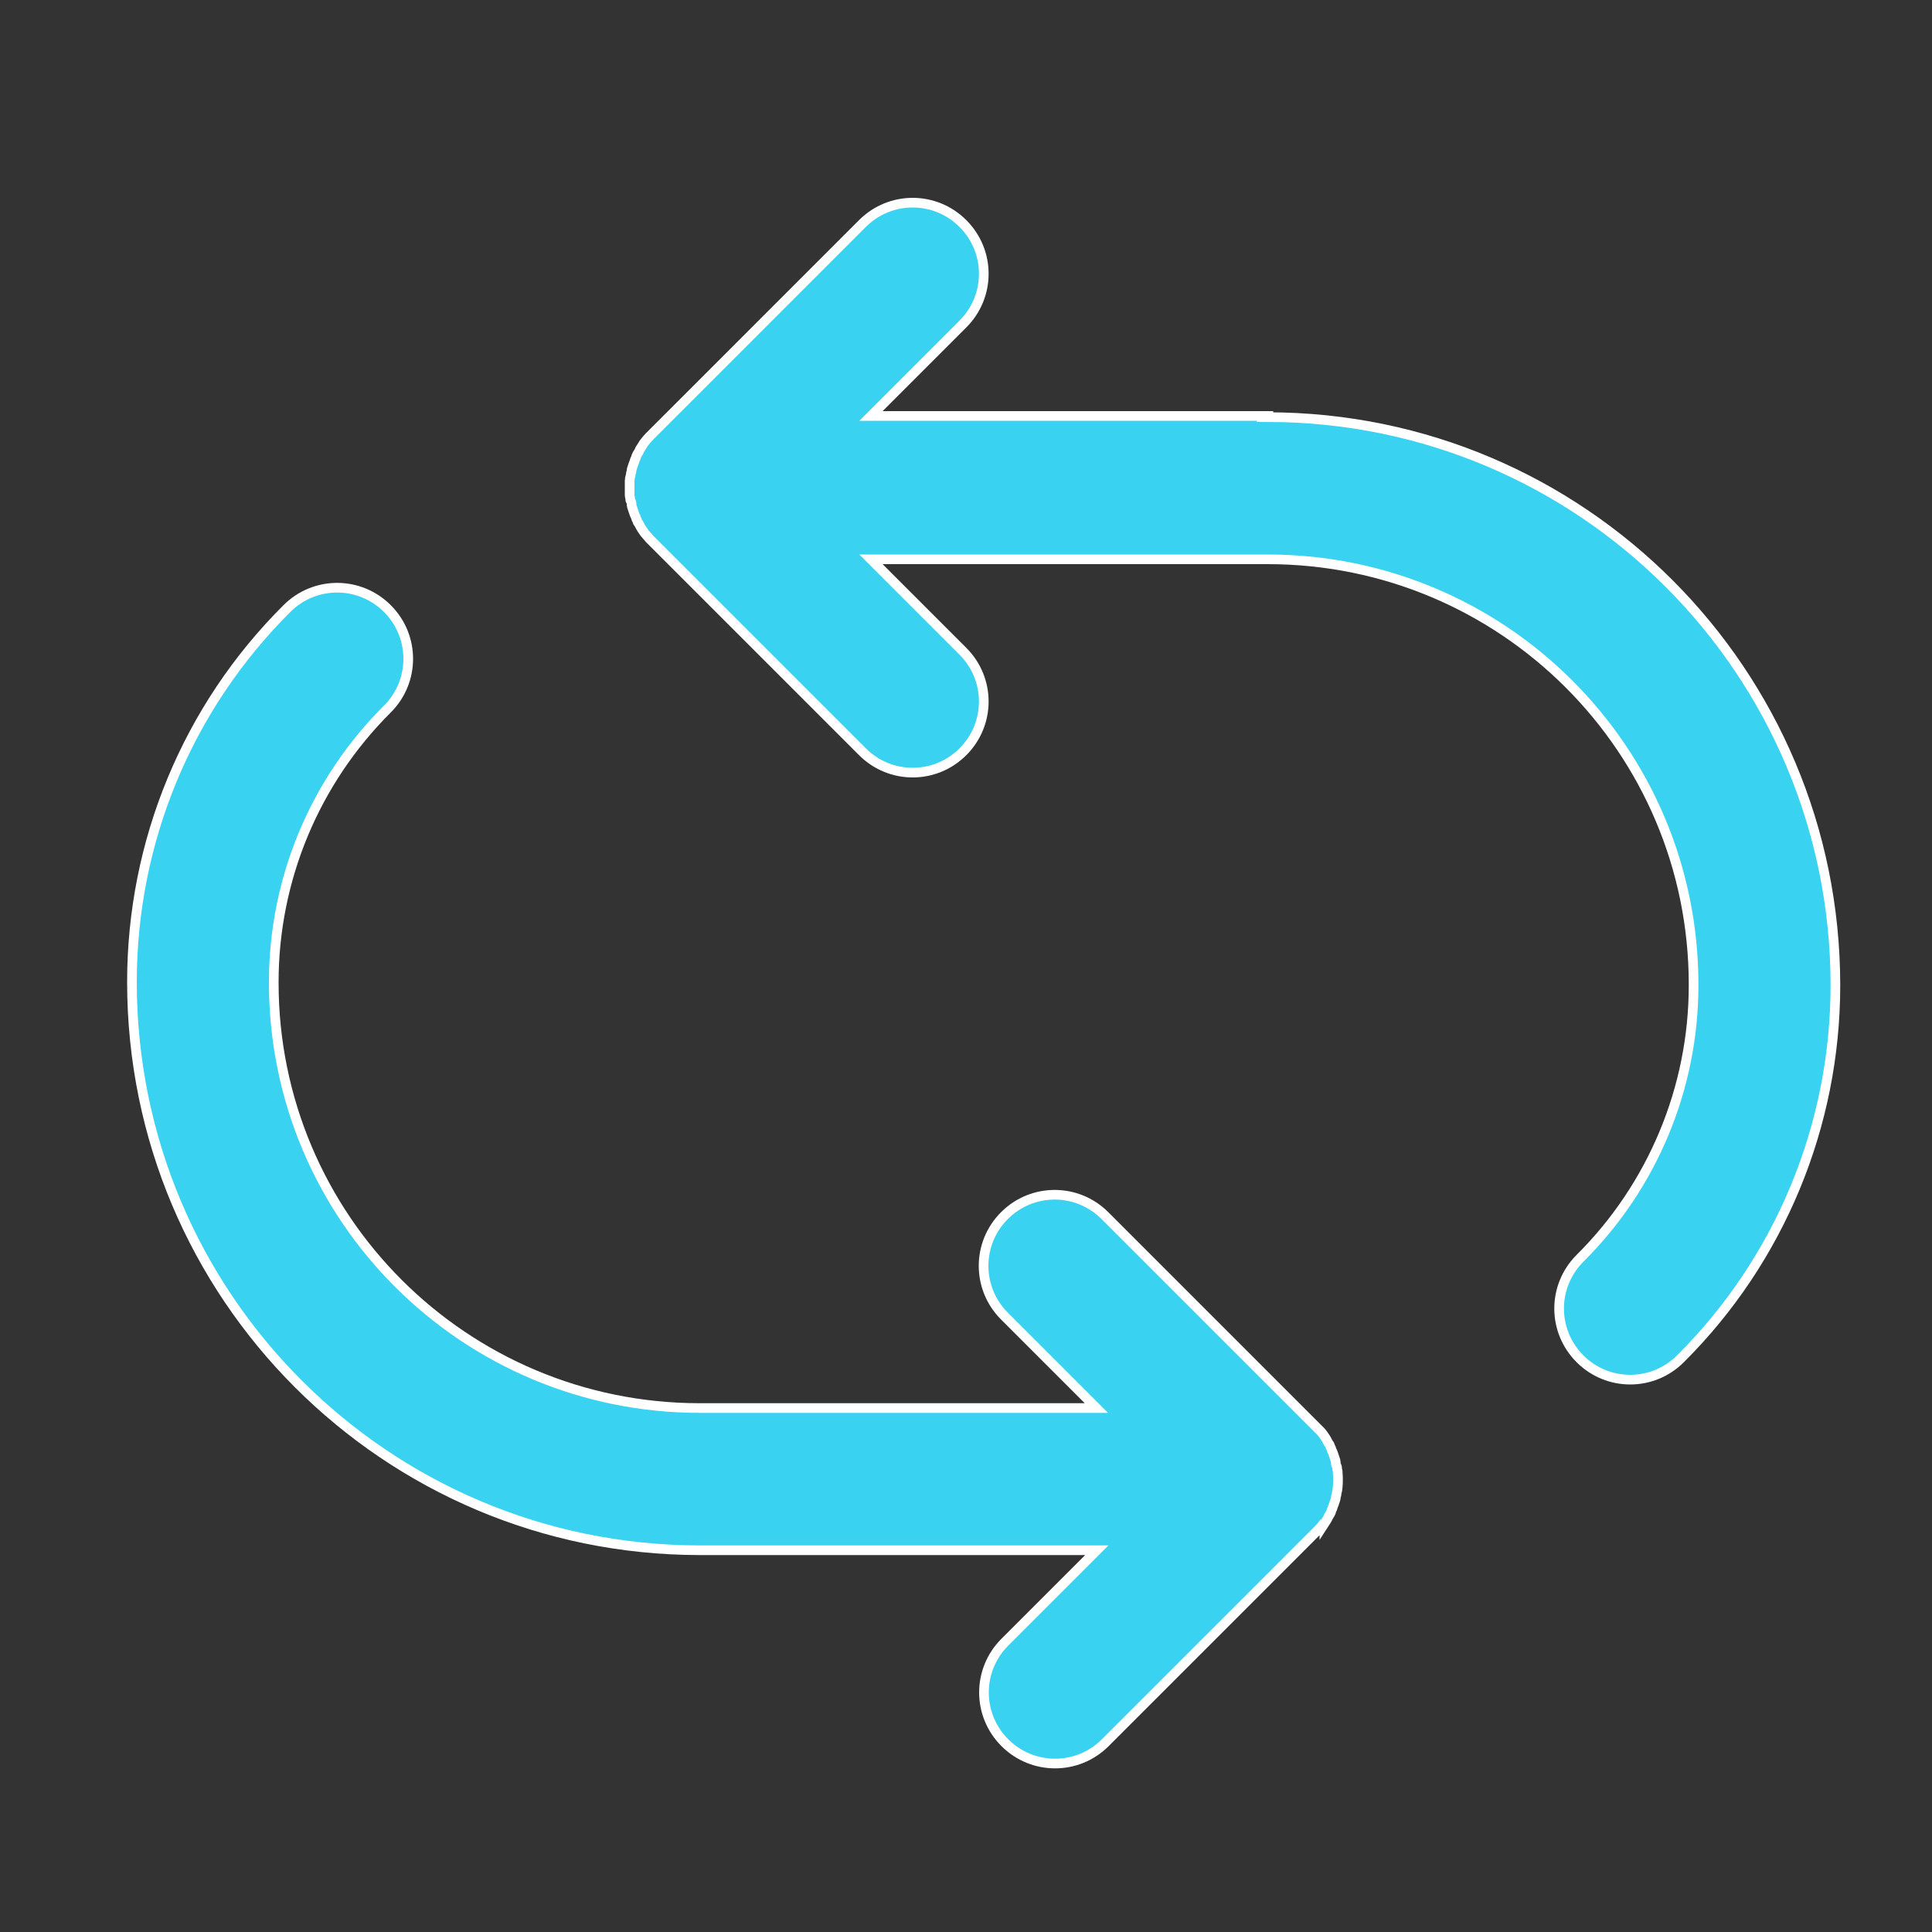
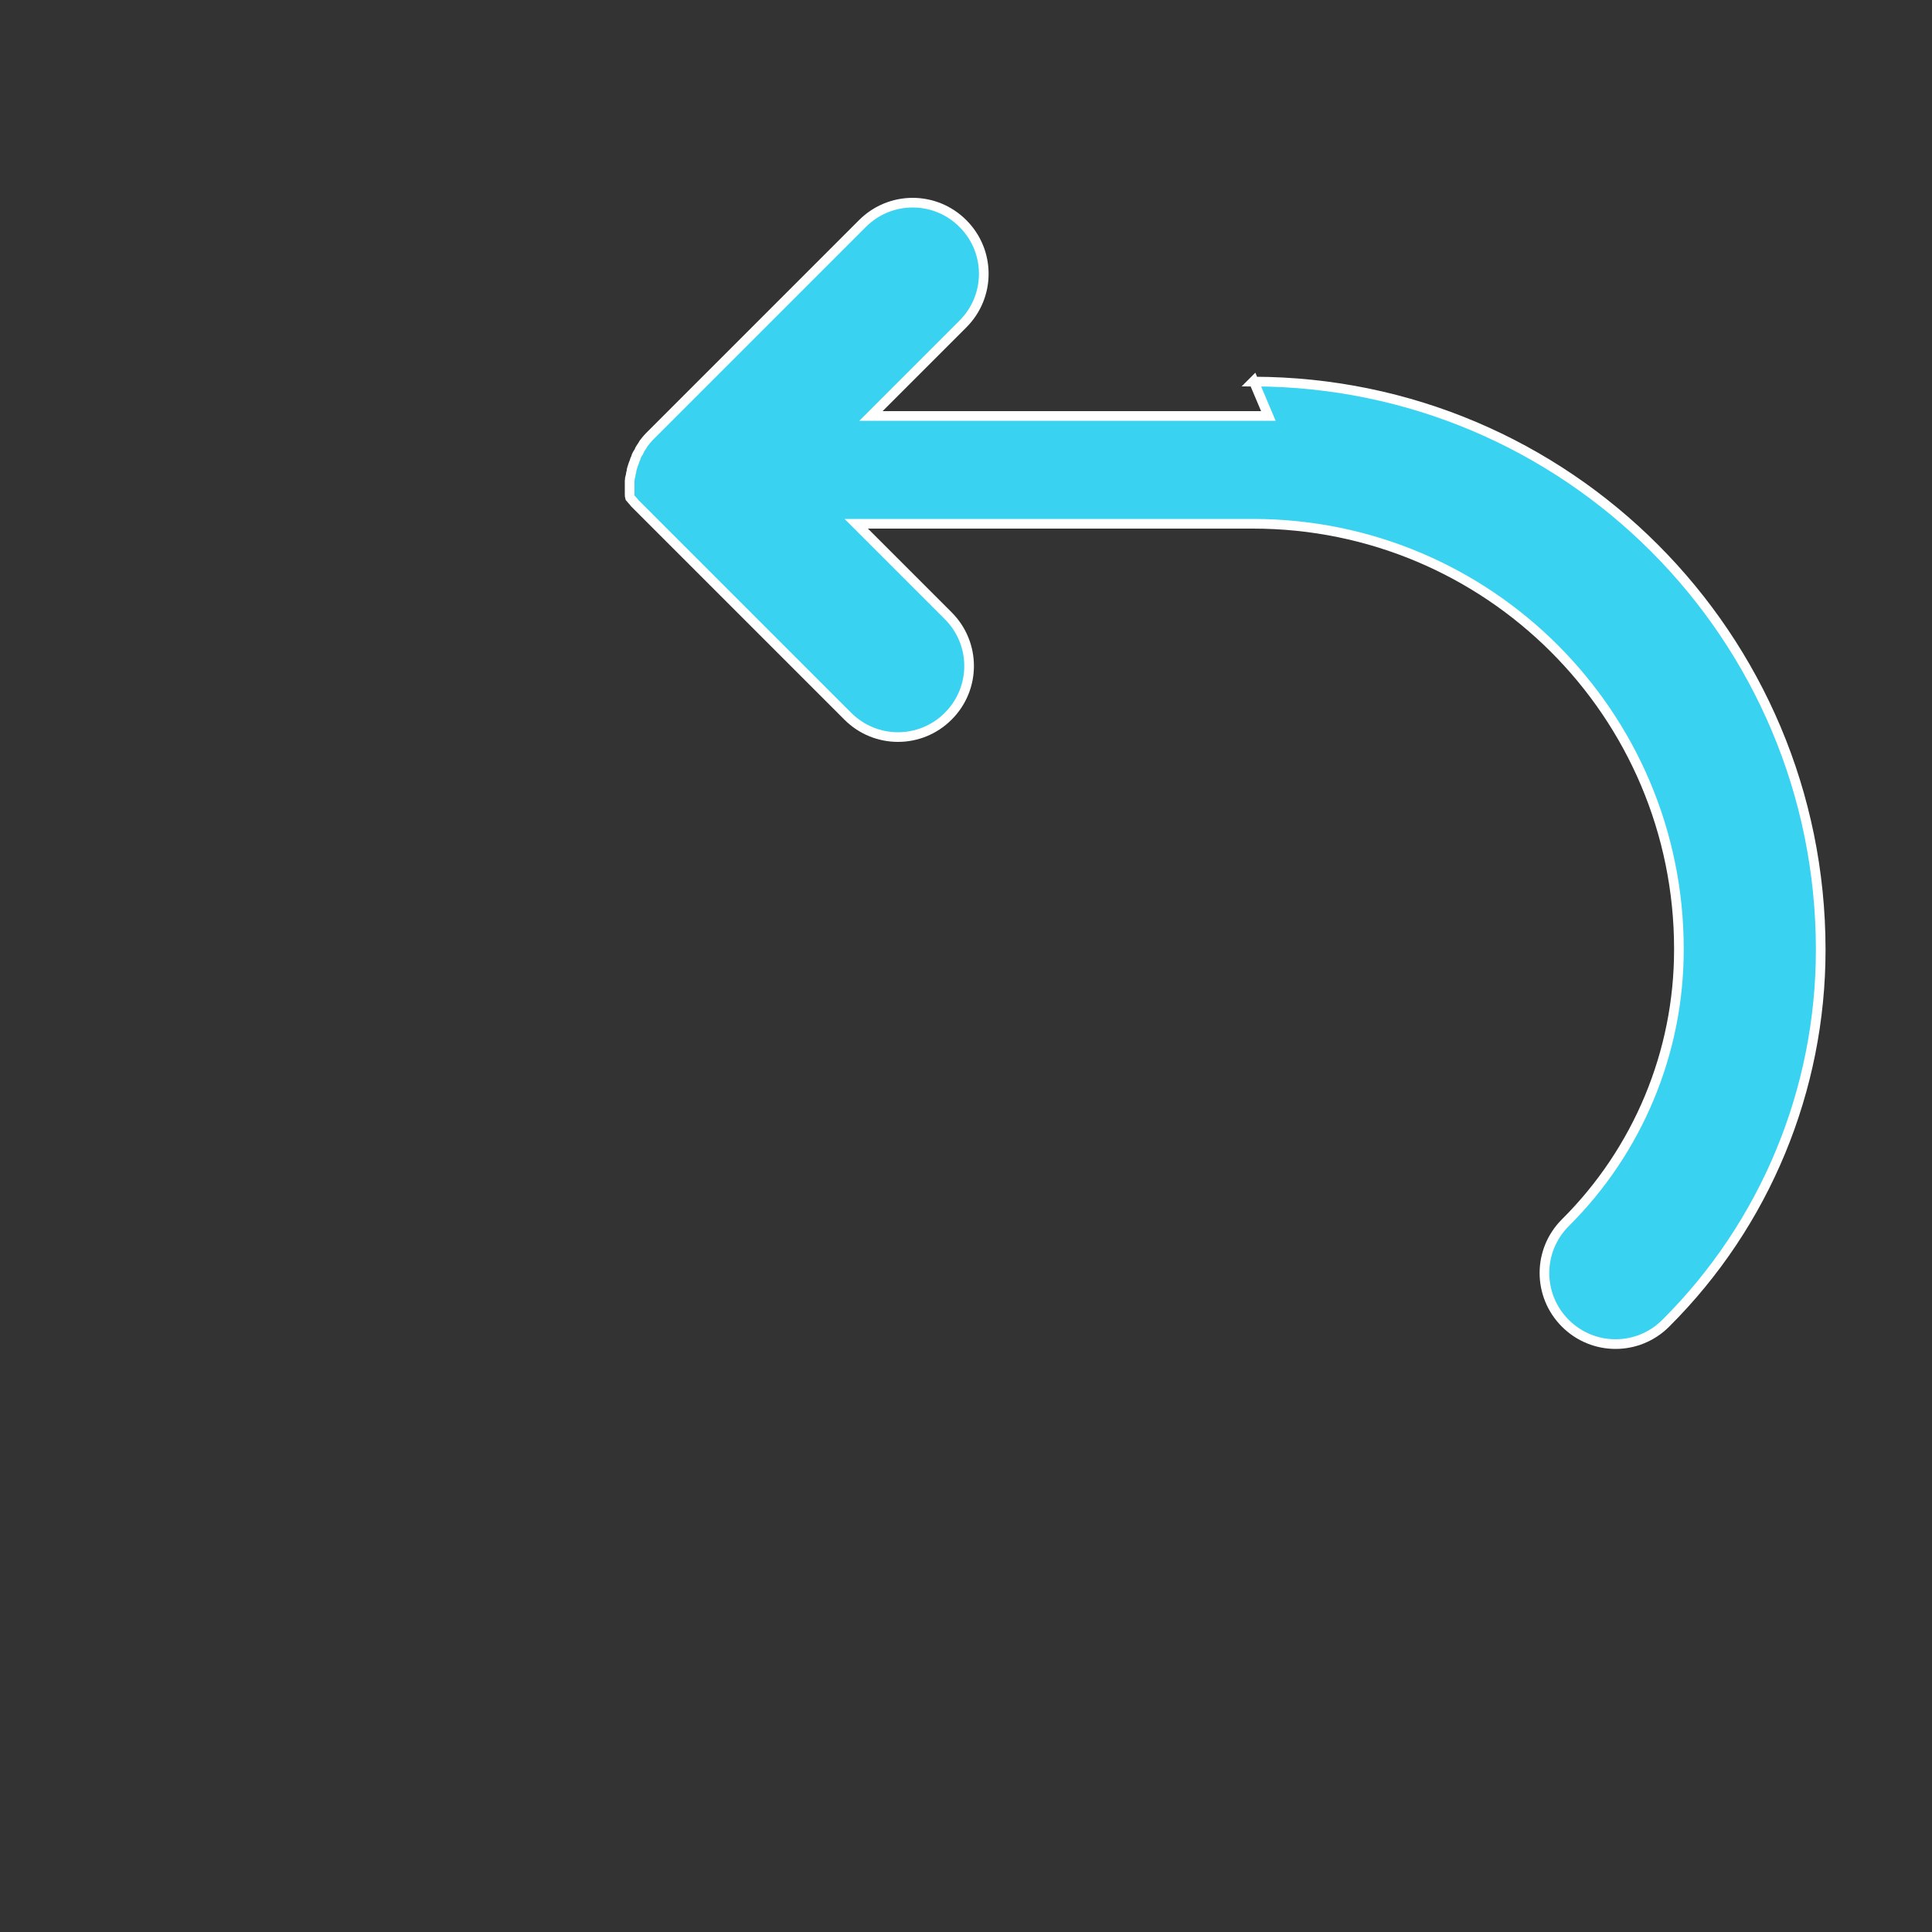
<svg xmlns="http://www.w3.org/2000/svg" id="Layer_1" version="1.1" viewBox="0 0 100 100">
  <rect x="0" y="0" width="100" height="100" fill="#333333" stroke="none" />
  <defs>
    <style>
      .st0 {
        fill: #39d2f1;
        stroke: #fff;
        stroke-width: .5px;
      }
    </style>
  </defs>
  <g id="ico_reorderchecks">
    <g id="repeat">
      <g id="Group_23178">
        <g id="Group_23177">
-           <path id="Path_150884" class="st0" d="M65.65,21.53h-20.57l4.76-4.76c1.44-1.44,1.44-3.76,0-5.2s-3.76-1.44-5.2,0h0l-11.03,11.03s-.17.18-.24.28c-.04.04-.07.09-.09.13s-.07.11-.11.17-.07.11-.09.17-.06.09-.09.15-.06.11-.07.17-.06.11-.07.17-.04.11-.06.17-.04.11-.06.18-.04.11-.04.17-.04.13-.04.18-.02.13-.04.18,0,.11-.02.17v.35h0v.35c0,.06,0,.11.02.17s0,.13.04.18.04.13.04.18.02.11.04.17.04.11.06.18.04.11.06.17.06.11.07.17.06.11.07.17.06.09.09.15.06.11.09.17.07.11.11.17.06.09.09.13c.07.09.17.18.24.28l11.03,11.03c1.44,1.44,3.76,1.44,5.2,0s1.44-3.76,0-5.2l-4.76-4.76h20.53c12.18,0,22.05,9.85,22.05,22.01v.04c0,5.31-2.12,10.39-5.88,14.13-1.44,1.44-1.44,3.76,0,5.2s3.76,1.44,5.2,0c5.15-5.13,8.02-12.08,8.02-19.33,0-16.23-13.13-29.39-29.37-29.41l.02-.02Z" />
-           <path id="Path_150885" class="st0" d="M68.55,78.86l.11-.17c.04-.06.06-.11.09-.17s.06-.09.09-.15.06-.11.07-.17.06-.11.07-.17.04-.11.06-.17.04-.11.06-.18.04-.11.04-.17.04-.13.04-.18.02-.13.04-.2,0-.11.02-.17c.02-.24.02-.48,0-.72,0-.06,0-.11-.02-.17s0-.13-.04-.2-.04-.13-.04-.18-.02-.11-.04-.17-.04-.11-.06-.18-.04-.11-.06-.17-.06-.11-.07-.17-.06-.11-.07-.17-.06-.09-.09-.15-.06-.11-.09-.17-.07-.11-.11-.17-.06-.09-.09-.13c-.07-.09-.15-.18-.24-.26h0l-11.03-11.03c-1.44-1.44-3.76-1.44-5.2,0s-1.44,3.76,0,5.2l4.76,4.76h-20.53c-12.18,0-22.05-9.85-22.05-22.01v-.04c0-5.31,2.12-10.39,5.88-14.13,1.44-1.44,1.44-3.76,0-5.2s-3.76-1.44-5.2,0h0c-5.15,5.13-8.02,12.06-8.02,19.33,0,16.23,13.13,29.39,29.37,29.41h20.57l-4.76,4.76c-1.44,1.44-1.44,3.76,0,5.2s3.76,1.44,5.2,0l11.03-11.03h0s.17-.17.24-.28c.04-.04.07-.09.09-.13l-.02.06Z" />
+           <path id="Path_150884" class="st0" d="M65.65,21.53h-20.57l4.76-4.76c1.44-1.44,1.44-3.76,0-5.2s-3.76-1.44-5.2,0h0l-11.03,11.03s-.17.18-.24.28c-.04.04-.07.09-.09.13s-.07.11-.11.17-.07.11-.09.17-.06.09-.09.15-.06.11-.07.17-.06.11-.07.17-.04.11-.06.17-.04.11-.06.18-.04.11-.04.17-.04.13-.04.18-.02.13-.04.18,0,.11-.02.17v.35h0v.35c0,.06,0,.11.02.17c.07.09.17.18.24.28l11.03,11.03c1.44,1.44,3.76,1.44,5.2,0s1.44-3.76,0-5.2l-4.76-4.76h20.53c12.18,0,22.05,9.85,22.05,22.01v.04c0,5.31-2.12,10.39-5.88,14.13-1.44,1.44-1.44,3.76,0,5.2s3.76,1.44,5.2,0c5.15-5.13,8.02-12.08,8.02-19.33,0-16.23-13.13-29.39-29.37-29.41l.02-.02Z" />
        </g>
      </g>
    </g>
  </g>
</svg>